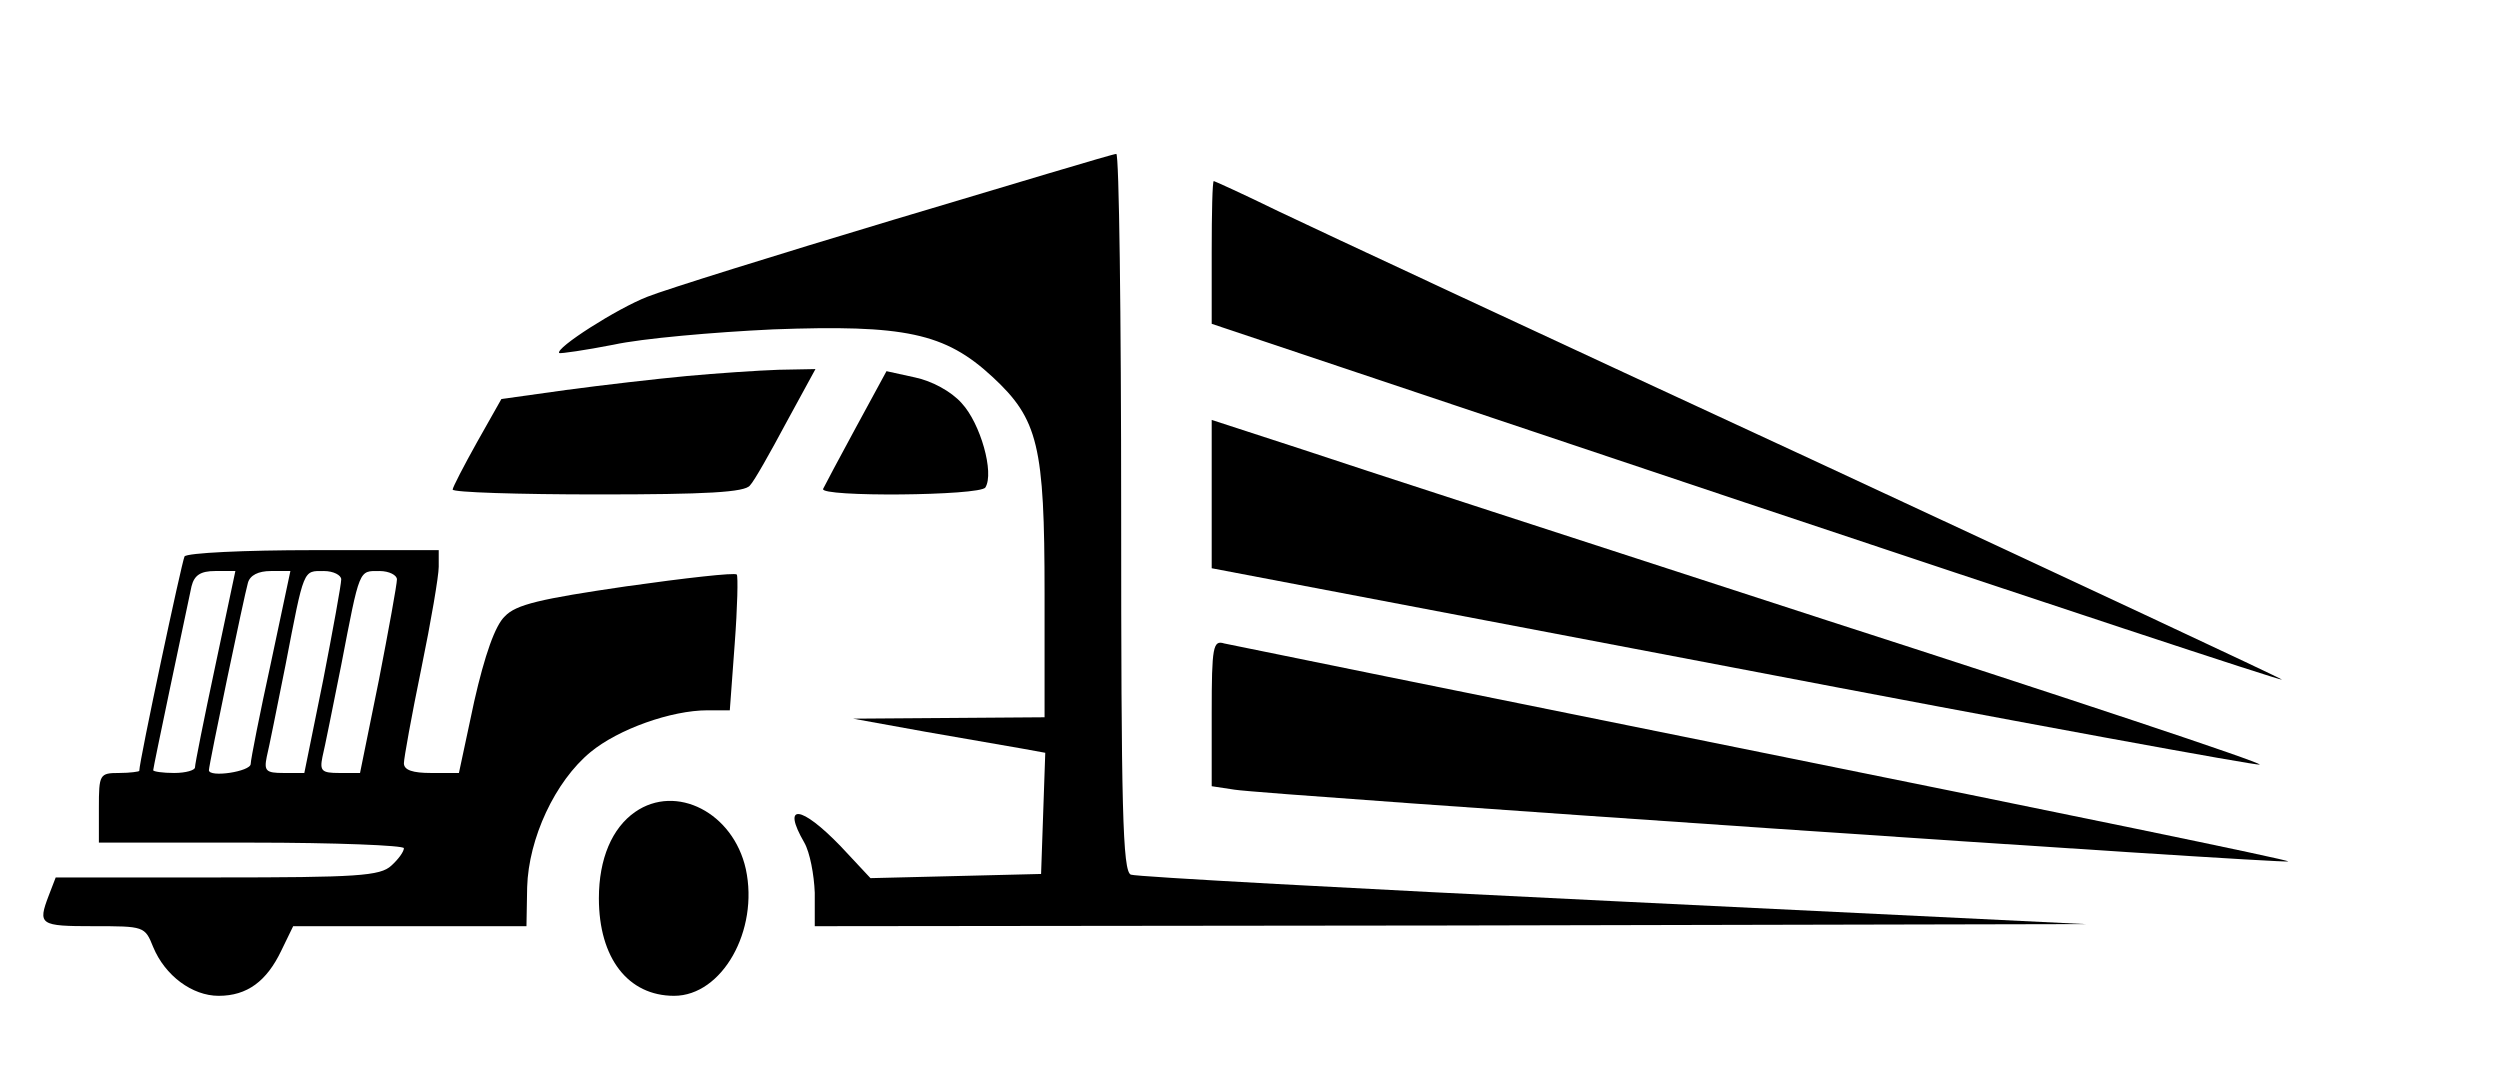
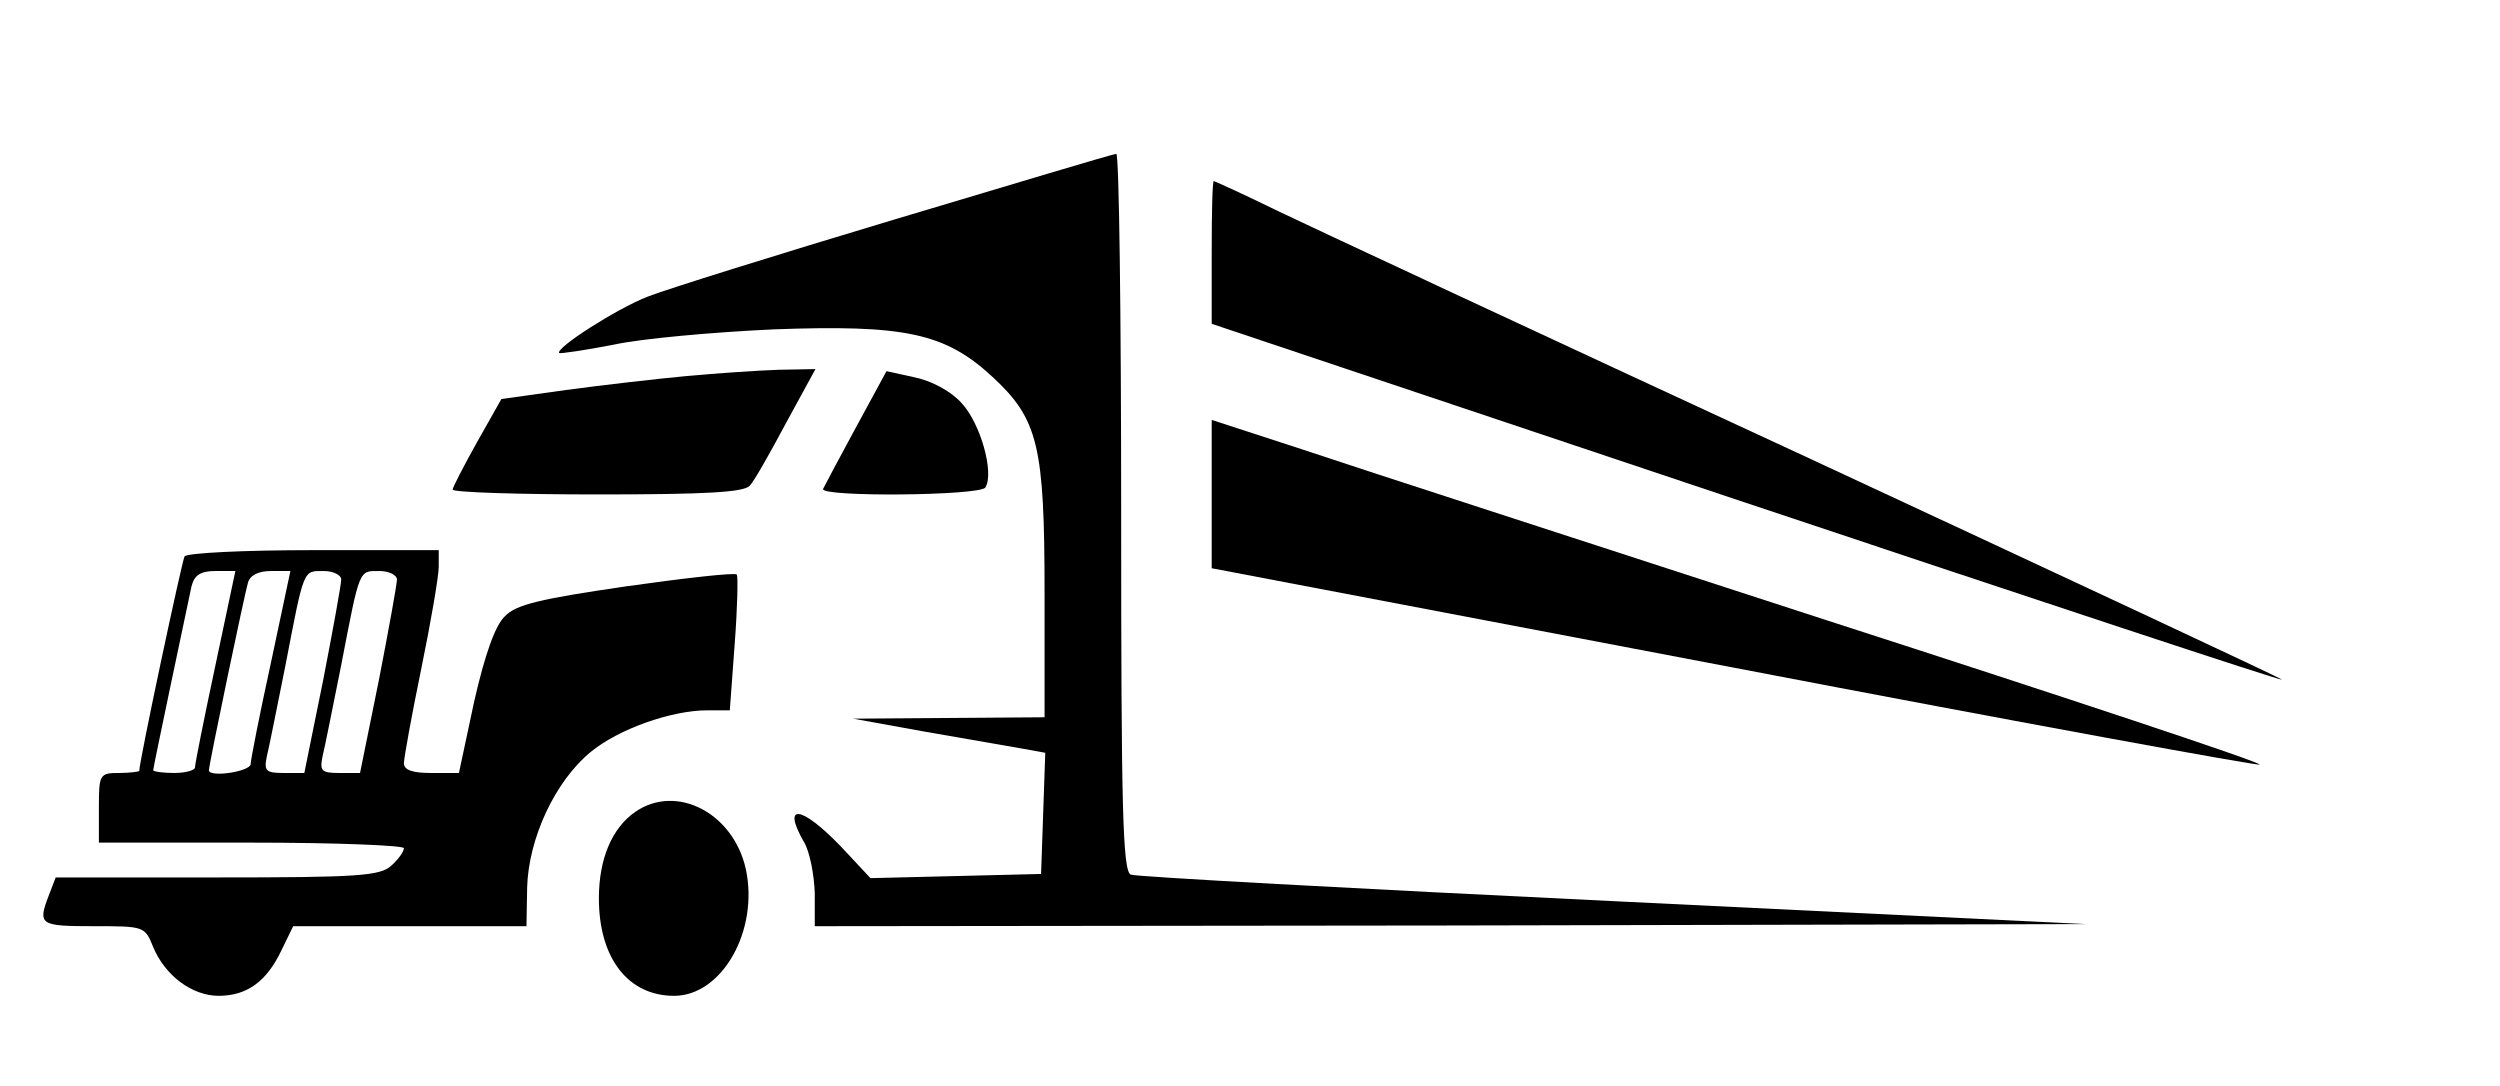
<svg xmlns="http://www.w3.org/2000/svg" version="1.0" width="359pt" height="156pt" viewBox="0 0 359 156" preserveAspectRatio="xMidYMid meet">
  <g transform="translate(0,156) scale(0.1,-0.1)" fill="#000000" stroke="none">
    <path d="M1285 1245 c-170 -51 -330 -101 -355 -111 -44 -17 -133 -74 -127 -81 2 -1 37 4 78 12 41 9 144 18 229 22 189 7 247 -5 315 -68 66 -61 75 -99 75 -311 l0 -178 -137 -1 -138 -1 105 -19 c58 -10 120 -21 138 -24 l33 -6 -3 -87 -3 -87 -122 -3 -123 -3 -43 46 c-57 59 -85 62 -52 5 8 -14 14 -46 15 -72 l0 -48 913 1 912 2 -679 33 c-373 18 -685 35 -692 38 -12 4 -14 97 -14 521 0 283 -3 515 -7 514 -5 0 -147 -43 -318 -94z" />
    <path d="M1740 1198 l0 -103 767 -257 c422 -141 769 -256 770 -254 1 1 -303 143 -675 316 -372 172 -717 333 -767 357 -49 24 -91 43 -92 43 -2 0 -3 -46 -3 -102z" />
    <path d="M986 1020 c-43 -4 -121 -13 -173 -20 l-93 -13 -35 -62 c-19 -34 -35 -65 -35 -68 0 -4 94 -7 209 -7 155 0 211 3 218 13 6 6 29 47 52 90 l42 77 -53 -1 c-29 -1 -89 -5 -132 -9z" />
    <path d="M1229 946 c-24 -44 -45 -84 -47 -88 -6 -12 226 -10 233 2 13 21 -7 92 -34 121 -15 17 -43 32 -67 37 l-41 9 -44 -81z" />
    <path d="M1740 851 l0 -107 751 -143 c412 -79 752 -141 754 -139 3 3 -277 96 -621 207 -344 112 -684 222 -755 246 l-129 42 0 -106z" />
    <path d="M265 761 c-4 -8 -65 -294 -65 -308 0 -1 -13 -3 -29 -3 -28 0 -29 -2 -29 -50 l0 -50 219 0 c121 0 219 -4 219 -8 0 -5 -8 -16 -18 -25 -16 -15 -49 -17 -251 -17 l-231 0 -10 -26 c-16 -42 -13 -44 64 -44 73 0 74 0 86 -30 17 -41 56 -70 94 -70 41 0 69 21 90 65 l17 35 167 0 168 0 1 56 c2 70 40 152 91 194 40 33 116 60 168 60 l32 0 7 95 c4 53 5 98 3 100 -3 3 -74 -5 -159 -17 -123 -18 -158 -26 -174 -43 -14 -13 -29 -56 -44 -122 l-22 -103 -40 0 c-26 0 -39 4 -39 14 0 7 11 68 25 136 14 68 25 133 25 146 l0 24 -179 0 c-101 0 -182 -4 -186 -9z m44 -158 c-16 -75 -29 -140 -29 -145 0 -4 -13 -8 -30 -8 -16 0 -30 2 -30 4 0 4 45 217 55 264 4 16 13 22 34 22 l29 0 -29 -137z m80 5 c-16 -73 -29 -139 -29 -145 0 -11 -60 -20 -60 -9 0 8 51 252 56 269 3 11 15 17 33 17 l28 0 -28 -132z m101 120 c0 -7 -12 -73 -26 -145 l-27 -133 -30 0 c-25 0 -28 3 -24 23 3 12 15 72 27 132 27 140 25 135 55 135 14 0 25 -6 25 -12z m80 0 c0 -7 -12 -73 -26 -145 l-27 -133 -30 0 c-25 0 -28 3 -24 23 3 12 15 72 27 132 27 140 25 135 55 135 14 0 25 -6 25 -12z" />
-     <path d="M1740 536 l0 -105 33 -5 c42 -7 1510 -107 1513 -103 2 2 -338 72 -754 156 -416 84 -765 155 -774 157 -16 5 -18 -4 -18 -100z" />
    <path d="M912 394 c-33 -23 -52 -67 -52 -124 0 -86 42 -140 108 -140 69 0 122 94 103 182 -18 81 -100 123 -159 82z" />
  </g>
</svg>